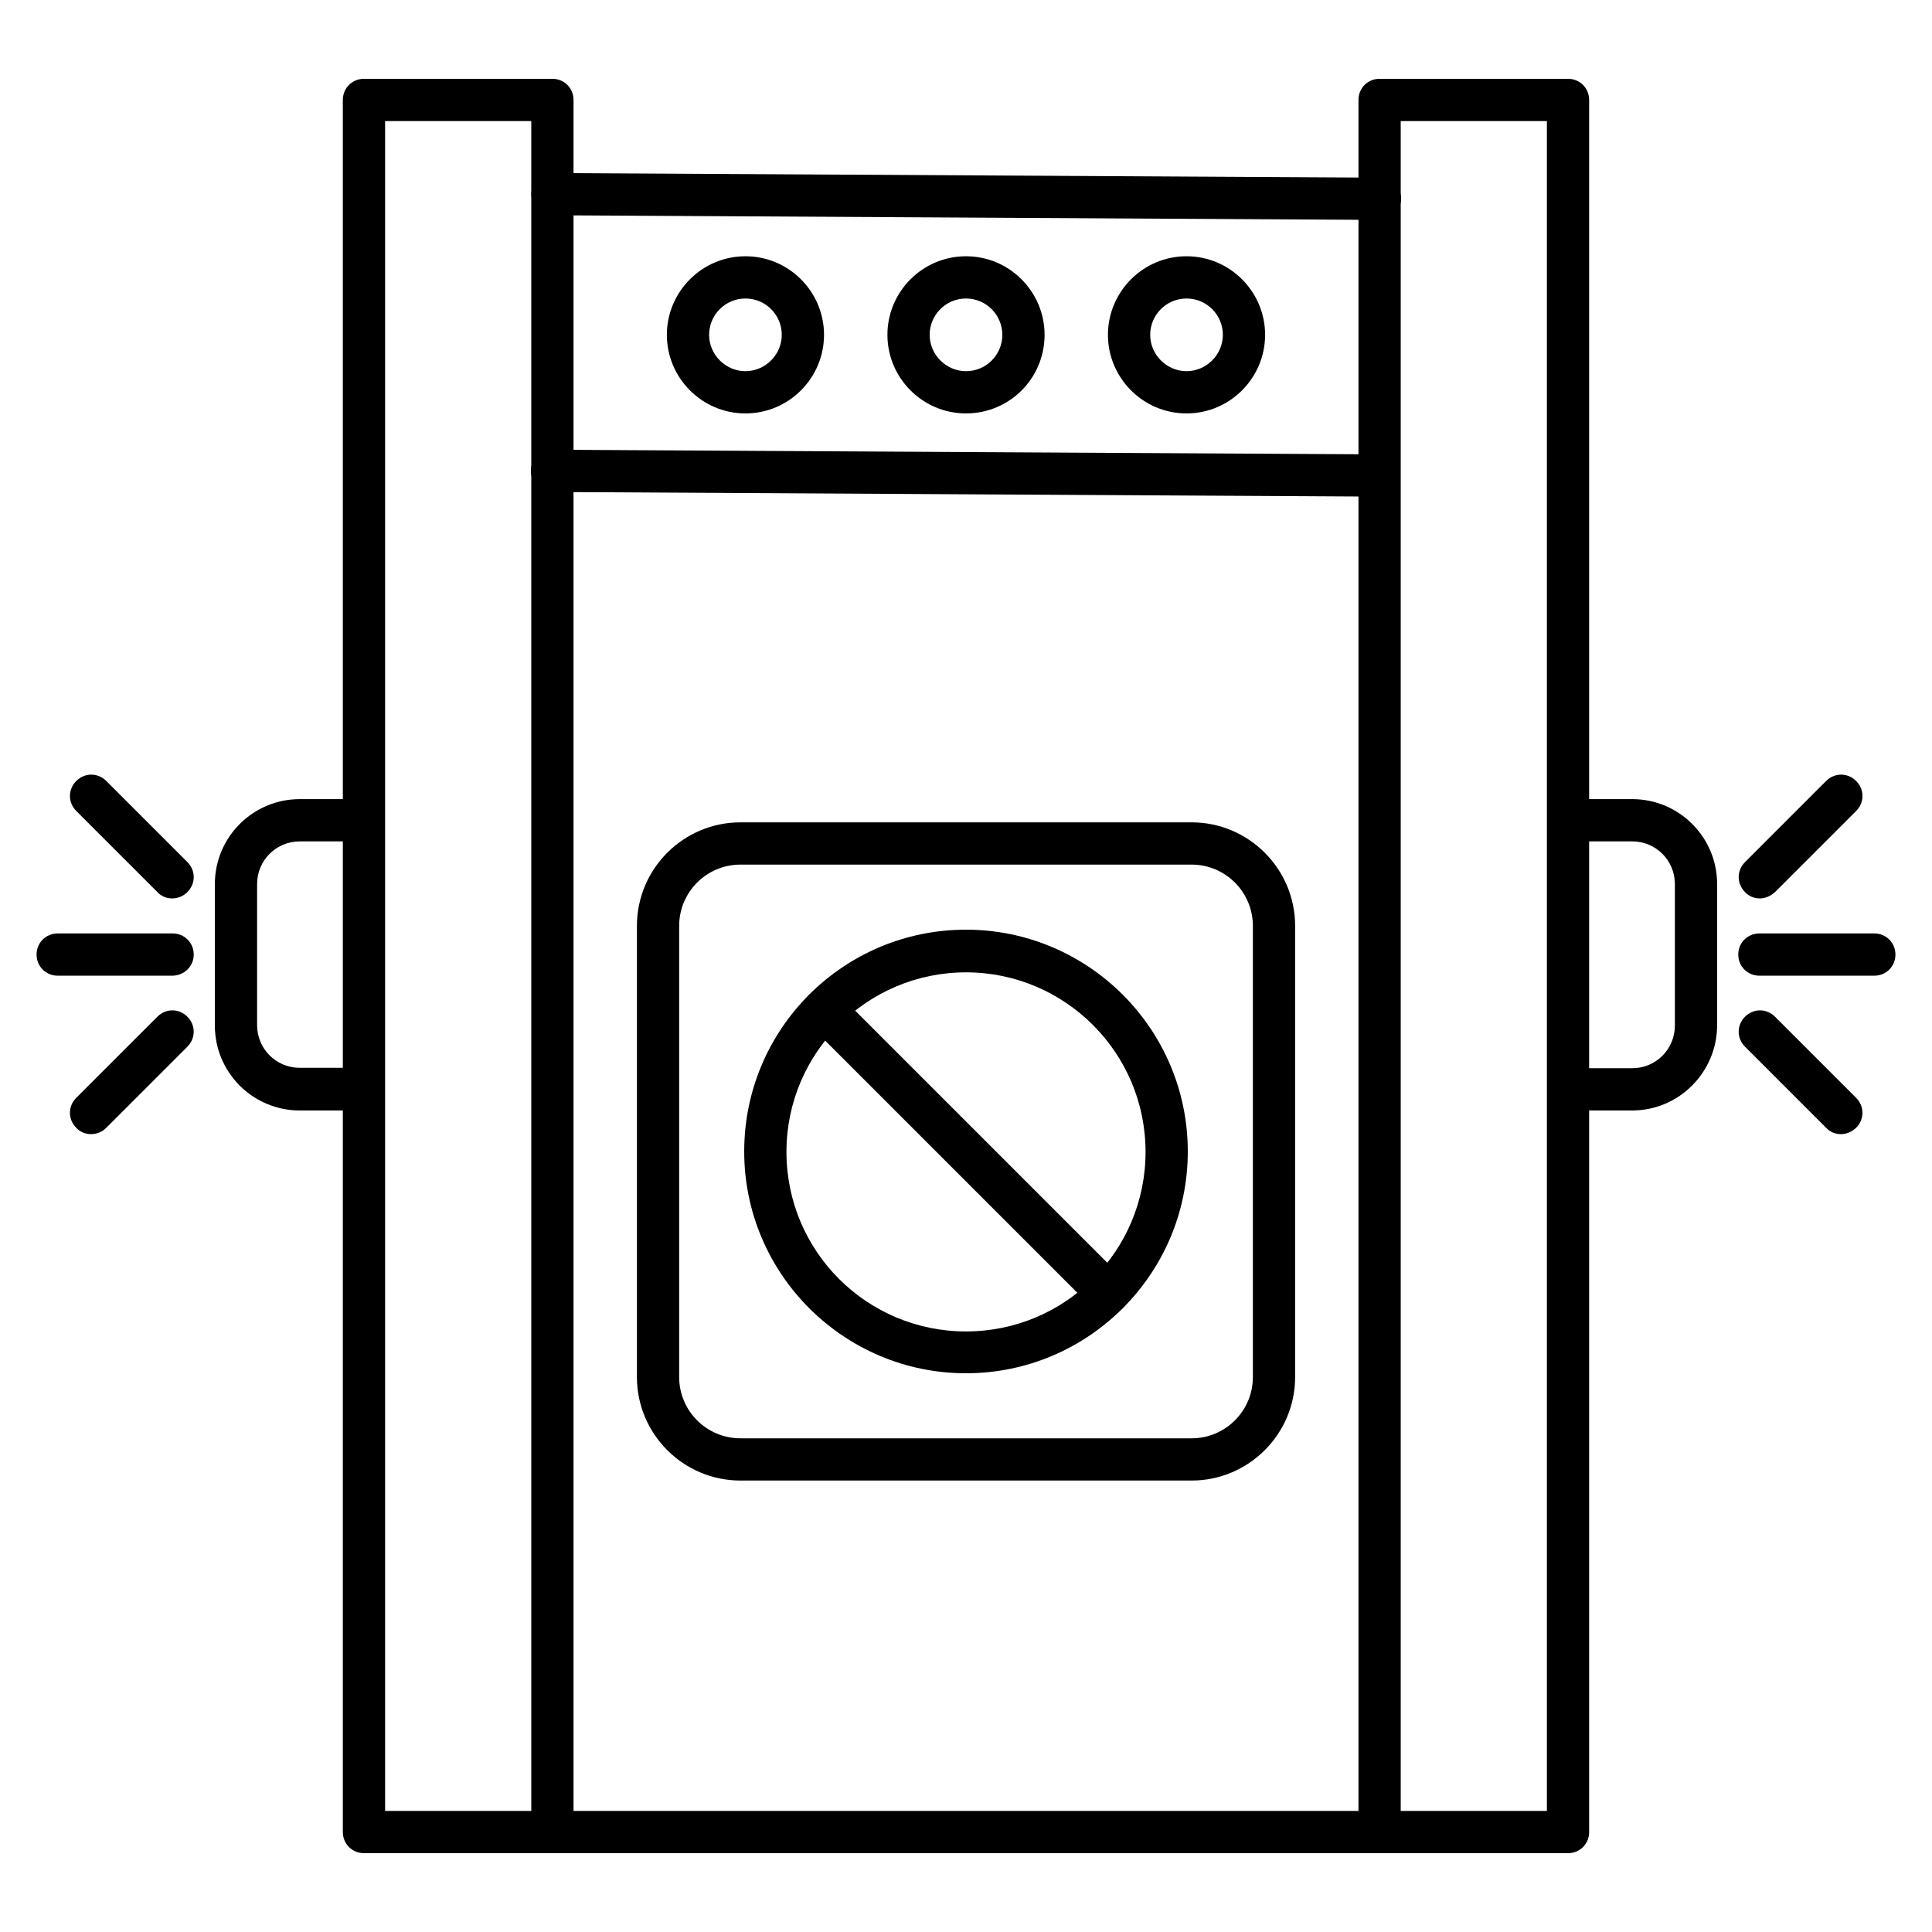
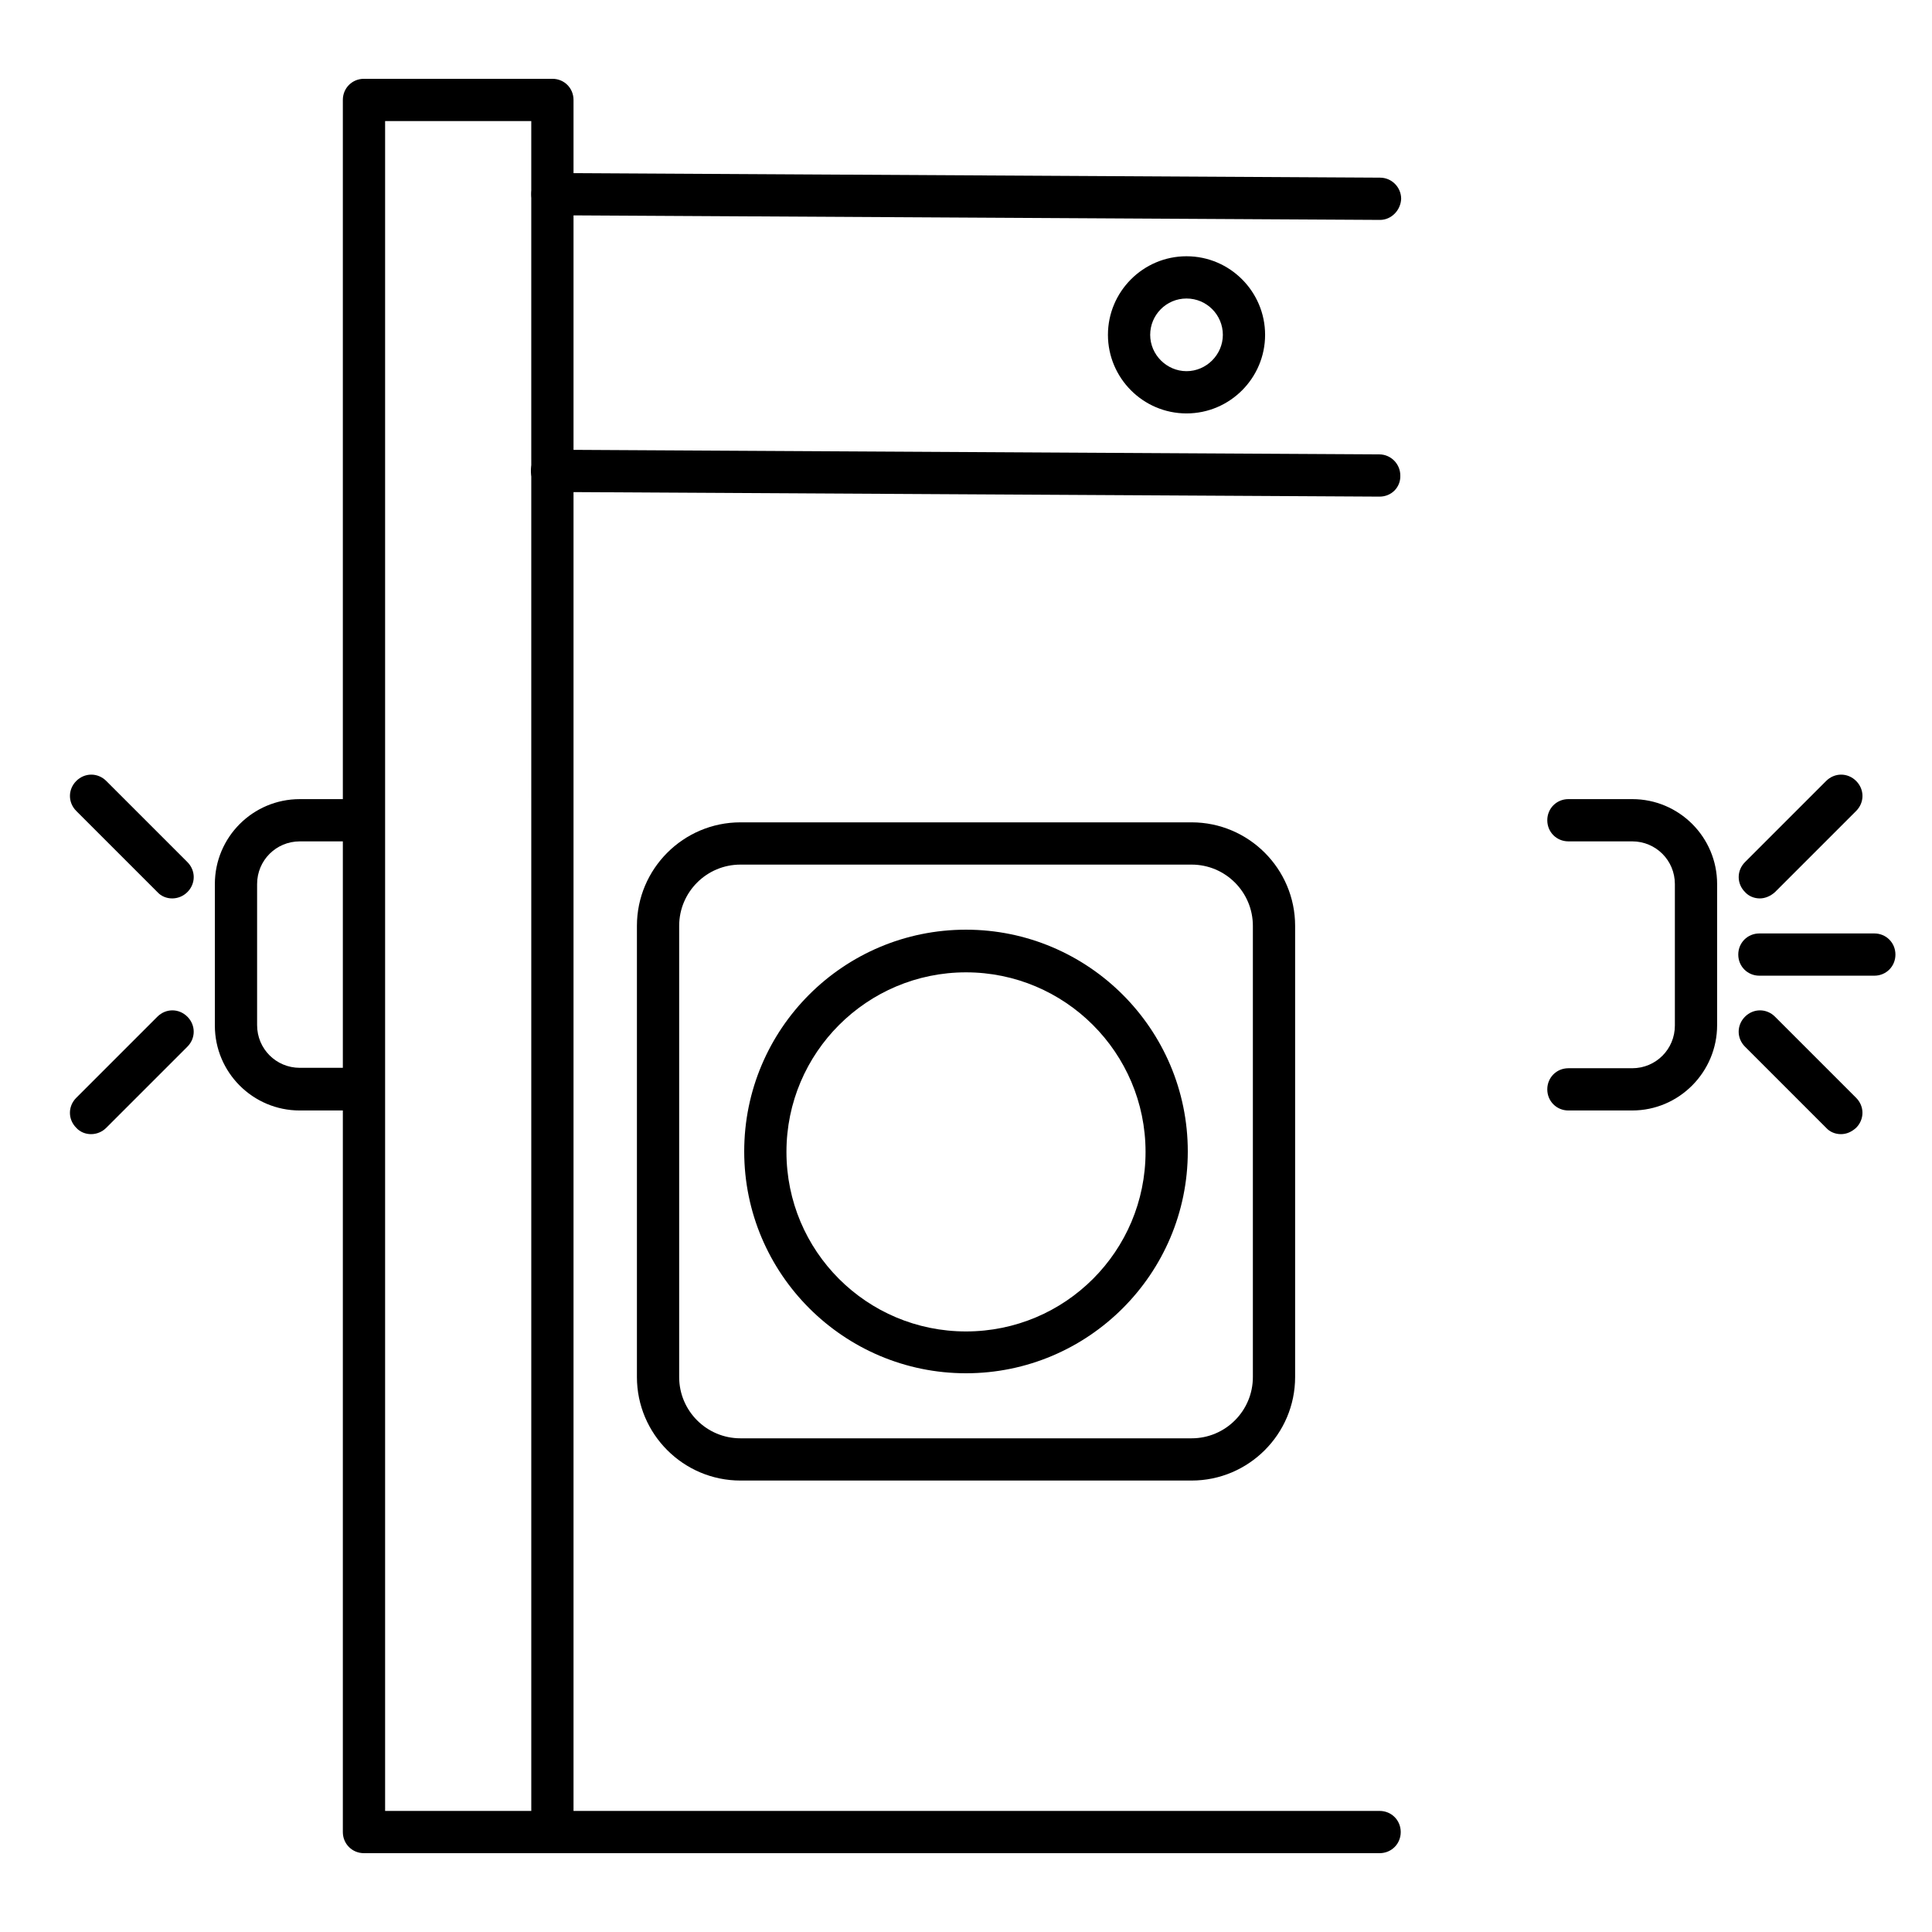
<svg xmlns="http://www.w3.org/2000/svg" fill="#000000" width="800px" height="800px" version="1.1" viewBox="144 144 512 512">
  <g>
    <path d="m290.39 635.11h-49.934c-3.137 0-5.598-2.465-5.598-5.598v-459.03c0-3.137 2.465-5.598 5.598-5.598h49.934c3.137 0 5.598 2.465 5.598 5.598v459.03c0 3.137-2.574 5.598-5.598 5.598zm-44.332-11.195h38.738l-0.004-447.83h-38.734z" />
-     <path d="m559.54 635.11h-49.934c-3.137 0-5.598-2.465-5.598-5.598v-459.03c0-3.137 2.465-5.598 5.598-5.598h49.934c3.137 0 5.598 2.465 5.598 5.598v459.03c0 3.137-2.465 5.598-5.598 5.598zm-44.336-11.195h38.738v-447.83h-38.738z" />
    <path d="m509.61 275.61-219.32-1.23c-3.137 0-5.598-2.574-5.598-5.598 0-3.137 2.574-5.598 5.598-5.598l219.21 1.23c3.137 0 5.598 2.574 5.598 5.598 0.109 3.137-2.356 5.598-5.488 5.598zm0.113-73.332c-0.113 0-0.113 0 0 0l-219.32-1.23c-3.137 0-5.598-2.574-5.598-5.598 0-3.137 2.465-5.598 5.598-5.598l219.32 1.23c3.137 0 5.598 2.574 5.598 5.598-0.113 3.023-2.578 5.598-5.598 5.598z" />
-     <path d="m341.55 253.56c-11.531 0-20.824-9.406-20.824-20.824 0.004-11.422 9.293-20.824 20.824-20.824s20.824 9.406 20.824 20.824-9.289 20.824-20.824 20.824zm0-30.453c-5.375 0-9.629 4.367-9.629 9.629s4.367 9.629 9.629 9.629c5.262 0 9.629-4.367 9.629-9.629s-4.254-9.629-9.629-9.629z" />
-     <path d="m400 253.56c-11.531 0-20.824-9.406-20.824-20.824 0-11.422 9.293-20.824 20.824-20.824s20.824 9.406 20.824 20.824c0 11.531-9.293 20.824-20.824 20.824zm0-30.453c-5.375 0-9.629 4.367-9.629 9.629s4.367 9.629 9.629 9.629c5.375 0 9.629-4.367 9.629-9.629-0.004-5.262-4.258-9.629-9.629-9.629z" />
    <path d="m458.44 253.56c-11.531 0-20.824-9.406-20.824-20.824 0-11.422 9.293-20.824 20.824-20.824s20.824 9.406 20.824 20.824-9.293 20.824-20.824 20.824zm0-30.453c-5.375 0-9.629 4.367-9.629 9.629s4.367 9.629 9.629 9.629c5.262 0 9.629-4.367 9.629-9.629s-4.258-9.629-9.629-9.629z" />
    <path d="m509.61 635.11h-219.21c-3.137 0-5.598-2.465-5.598-5.598 0-3.137 2.465-5.598 5.598-5.598h219.21c3.137 0 5.598 2.465 5.598 5.598 0 3.137-2.465 5.598-5.598 5.598z" />
    <path d="m240.46 438.29h-17.016c-12.426 0-22.504-10.078-22.504-22.504v-37.504c0-12.426 10.078-22.504 22.504-22.504h16.906c3.137 0 5.598 2.465 5.598 5.598 0 3.137-2.465 5.598-5.598 5.598h-16.906c-6.269 0-11.309 5.039-11.309 11.309v37.391c0 6.269 5.039 11.309 11.309 11.309h16.906c3.137 0 5.598 2.465 5.598 5.598 0 3.137-2.465 5.711-5.488 5.711z" />
-     <path d="m189.63 402.57h-30.34c-3.137 0-5.598-2.465-5.598-5.598 0-3.137 2.465-5.598 5.598-5.598h30.453c3.137 0 5.598 2.465 5.598 5.598 0 3.133-2.574 5.598-5.711 5.598z" />
    <path d="m189.63 382.09c-1.457 0-2.91-0.559-3.918-1.68l-21.496-21.496c-2.238-2.238-2.238-5.711 0-7.949 2.238-2.238 5.711-2.238 7.949 0l21.496 21.496c2.238 2.238 2.238 5.711 0 7.949-1.121 1.121-2.574 1.68-4.031 1.68z" />
    <path d="m168.13 444.56c-1.457 0-2.91-0.559-3.918-1.68-2.238-2.238-2.238-5.711 0-7.949l21.496-21.496c2.238-2.238 5.711-2.238 7.949 0 2.238 2.238 2.238 5.711 0 7.949l-21.496 21.496c-1.117 1.117-2.574 1.68-4.031 1.68z" />
    <path d="m576.55 438.29h-16.906c-3.137 0-5.598-2.465-5.598-5.598 0-3.137 2.465-5.598 5.598-5.598h16.906c6.269 0 11.309-5.039 11.309-11.309v-37.504c0-6.269-5.039-11.309-11.309-11.309h-16.906c-3.137 0-5.598-2.465-5.598-5.598 0-3.137 2.465-5.598 5.598-5.598h16.906c12.426 0 22.504 10.078 22.504 22.504v37.391c0 12.43-10.074 22.617-22.504 22.617z" />
    <path d="m640.71 402.57h-30.453c-3.137 0-5.598-2.465-5.598-5.598 0-3.137 2.465-5.598 5.598-5.598h30.453c3.137 0 5.598 2.465 5.598 5.598 0 3.133-2.461 5.598-5.598 5.598z" />
    <path d="m610.37 382.09c-1.457 0-2.91-0.559-3.918-1.68-2.238-2.238-2.238-5.711 0-7.949l21.496-21.496c2.238-2.238 5.711-2.238 7.949 0 2.238 2.238 2.238 5.711 0 7.949l-21.496 21.496c-1.234 1.121-2.688 1.68-4.031 1.68z" />
    <path d="m631.86 444.56c-1.457 0-2.91-0.559-3.918-1.68l-21.496-21.496c-2.238-2.238-2.238-5.711 0-7.949 2.238-2.238 5.711-2.238 7.949 0l21.496 21.496c2.238 2.238 2.238 5.711 0 7.949-1.234 1.117-2.578 1.68-4.031 1.68z" />
    <path d="m459.79 536.36h-119.57c-15.113 0-27.43-12.316-27.43-27.43v-119.57c0-15.113 12.316-27.43 27.43-27.43h119.57c15.113 0 27.43 12.316 27.43 27.43v119.57c0 15.113-12.316 27.43-27.43 27.43zm-119.57-163.23c-8.957 0-16.234 7.277-16.234 16.234v119.57c0 8.957 7.277 16.234 16.234 16.234h119.57c8.957 0 16.234-7.277 16.234-16.234v-119.57c0-8.957-7.277-16.234-16.234-16.234z" />
    <path d="m400 507.93c-32.355 0-58.777-26.309-58.777-58.777s26.309-58.777 58.777-58.777c32.355 0 58.777 26.309 58.777 58.777s-26.422 58.777-58.777 58.777zm0-106.25c-26.199 0-47.582 21.273-47.582 47.582 0 26.309 21.273 47.582 47.582 47.582s47.582-21.273 47.582-47.582c0-26.312-21.387-47.582-47.582-47.582z" />
-     <path d="m437.5 492.36c-1.457 0-2.91-0.559-3.918-1.68l-75.125-75.125c-2.238-2.238-2.238-5.711 0-7.949 2.238-2.238 5.711-2.238 7.949 0l75.125 75.125c2.238 2.238 2.238 5.711 0 7.949-1.121 1.121-2.574 1.68-4.031 1.68z" />
  </g>
</svg>